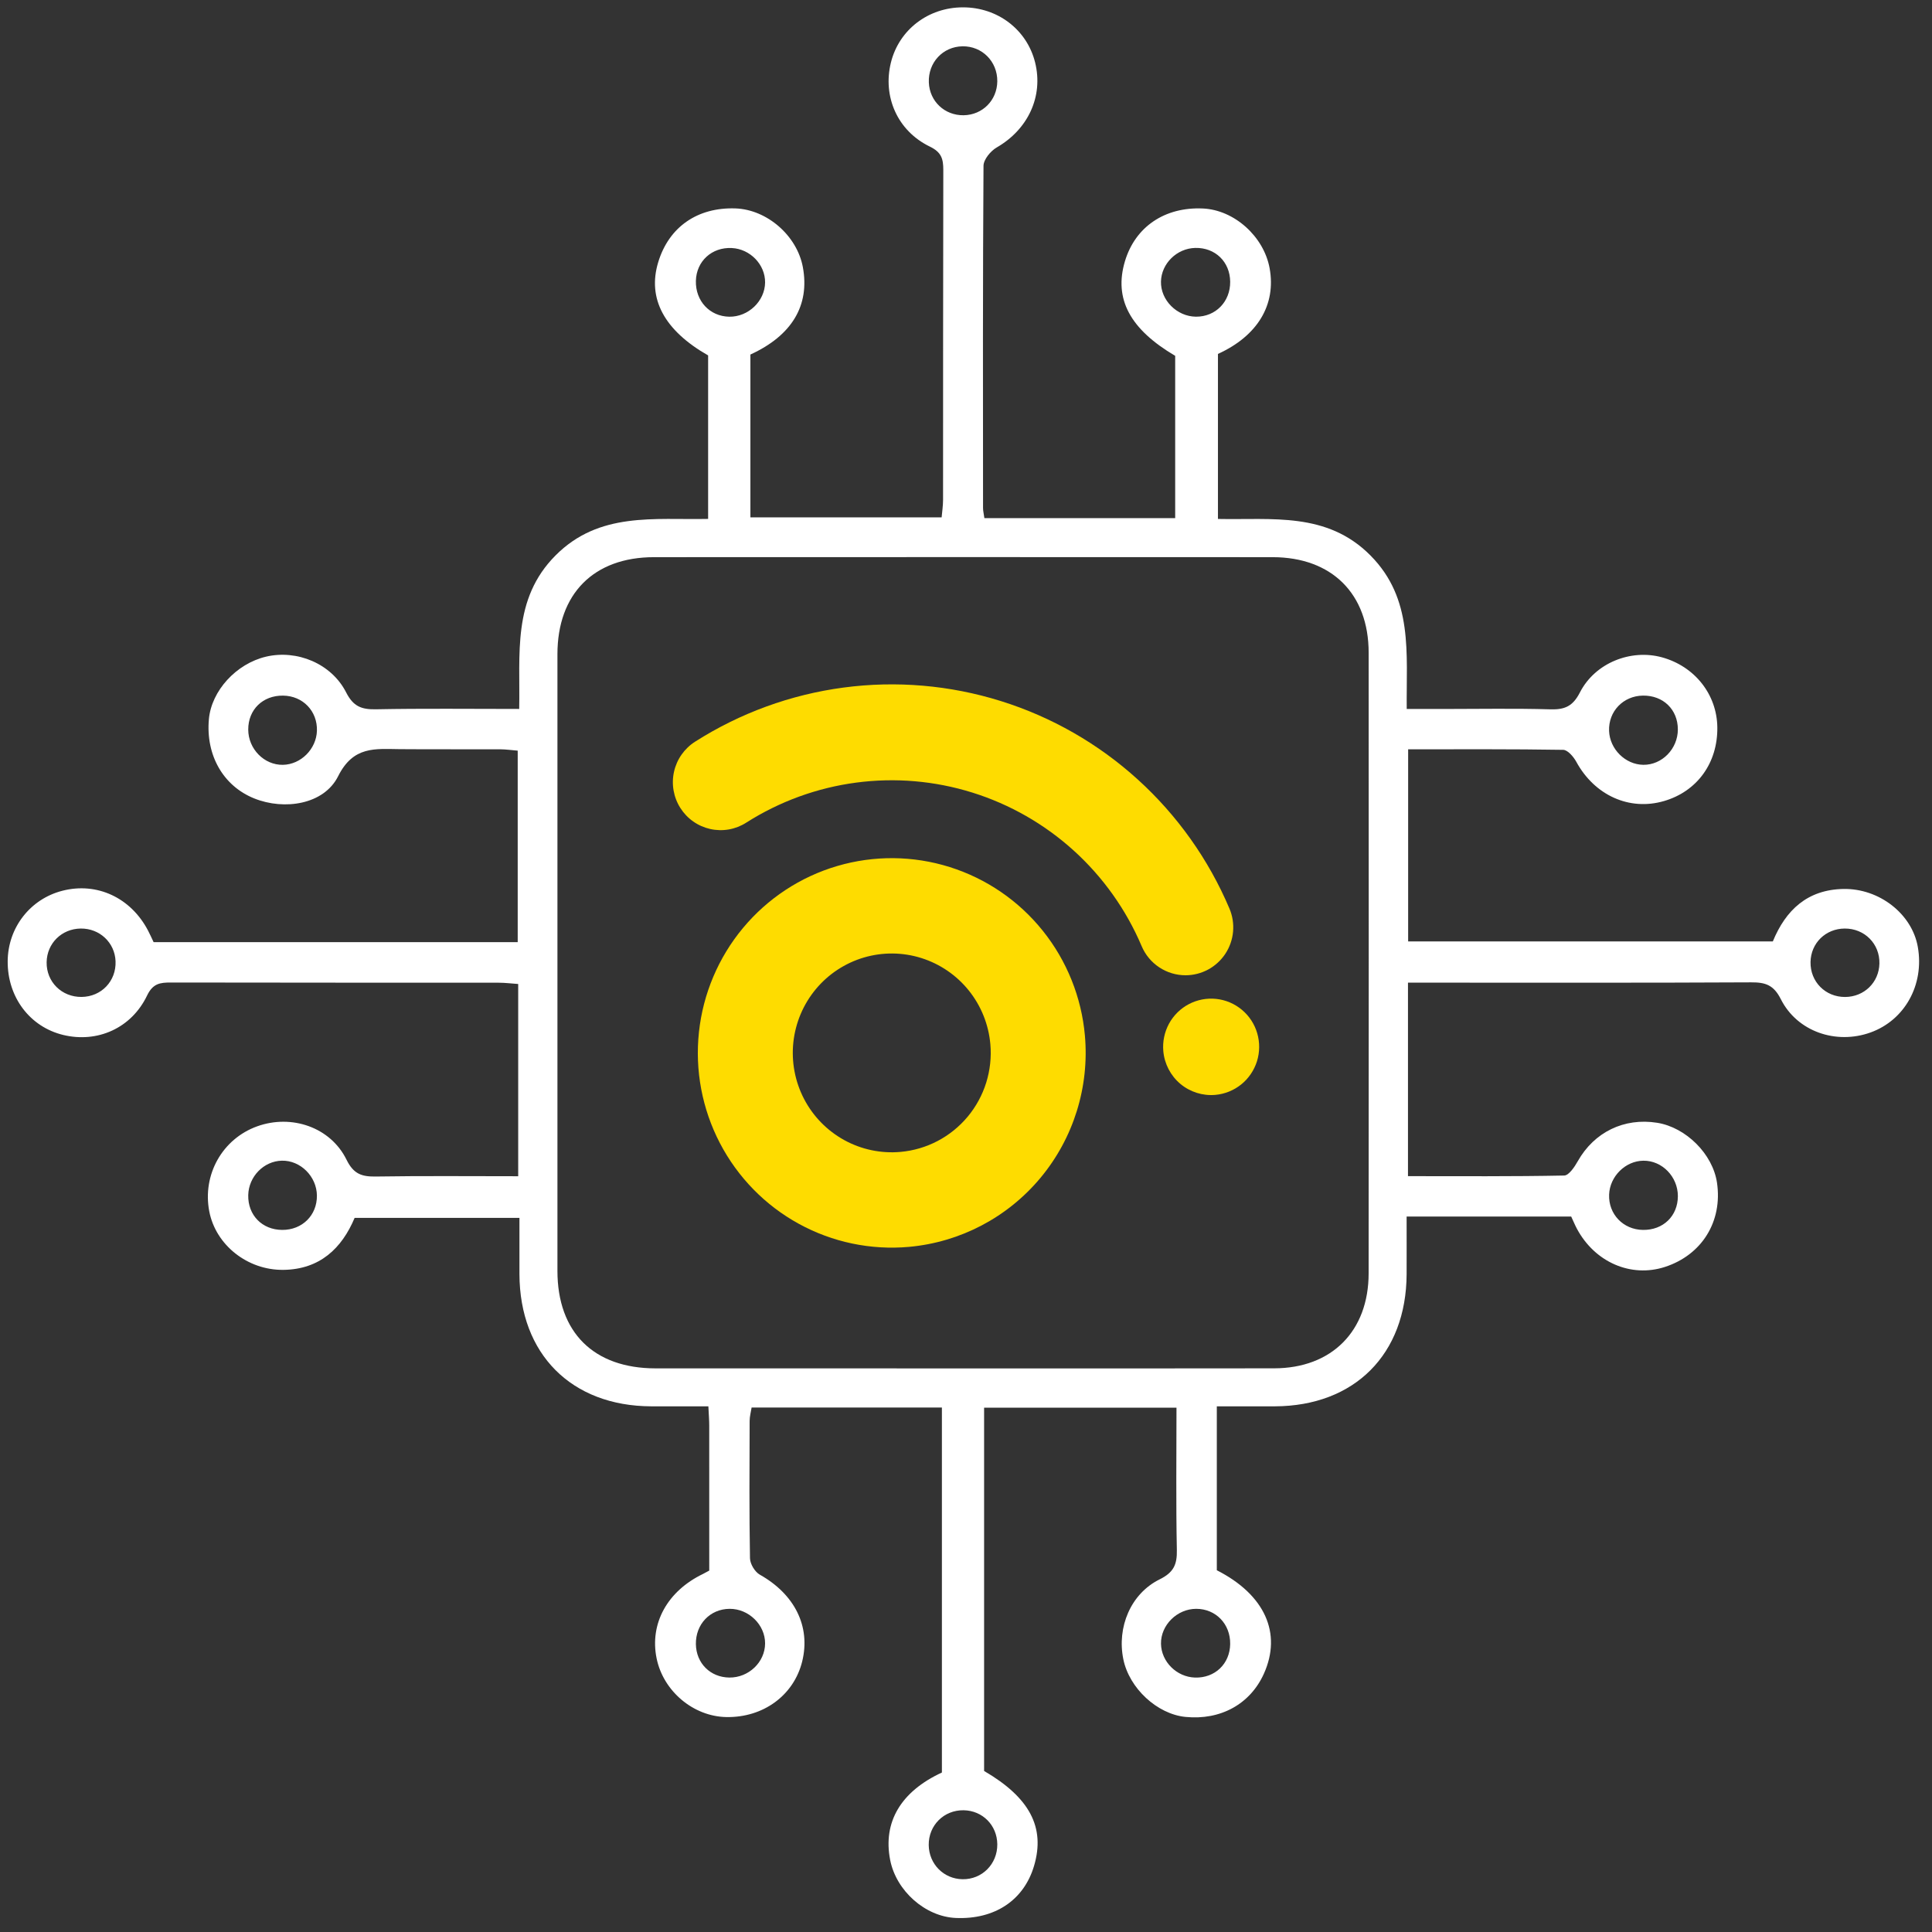
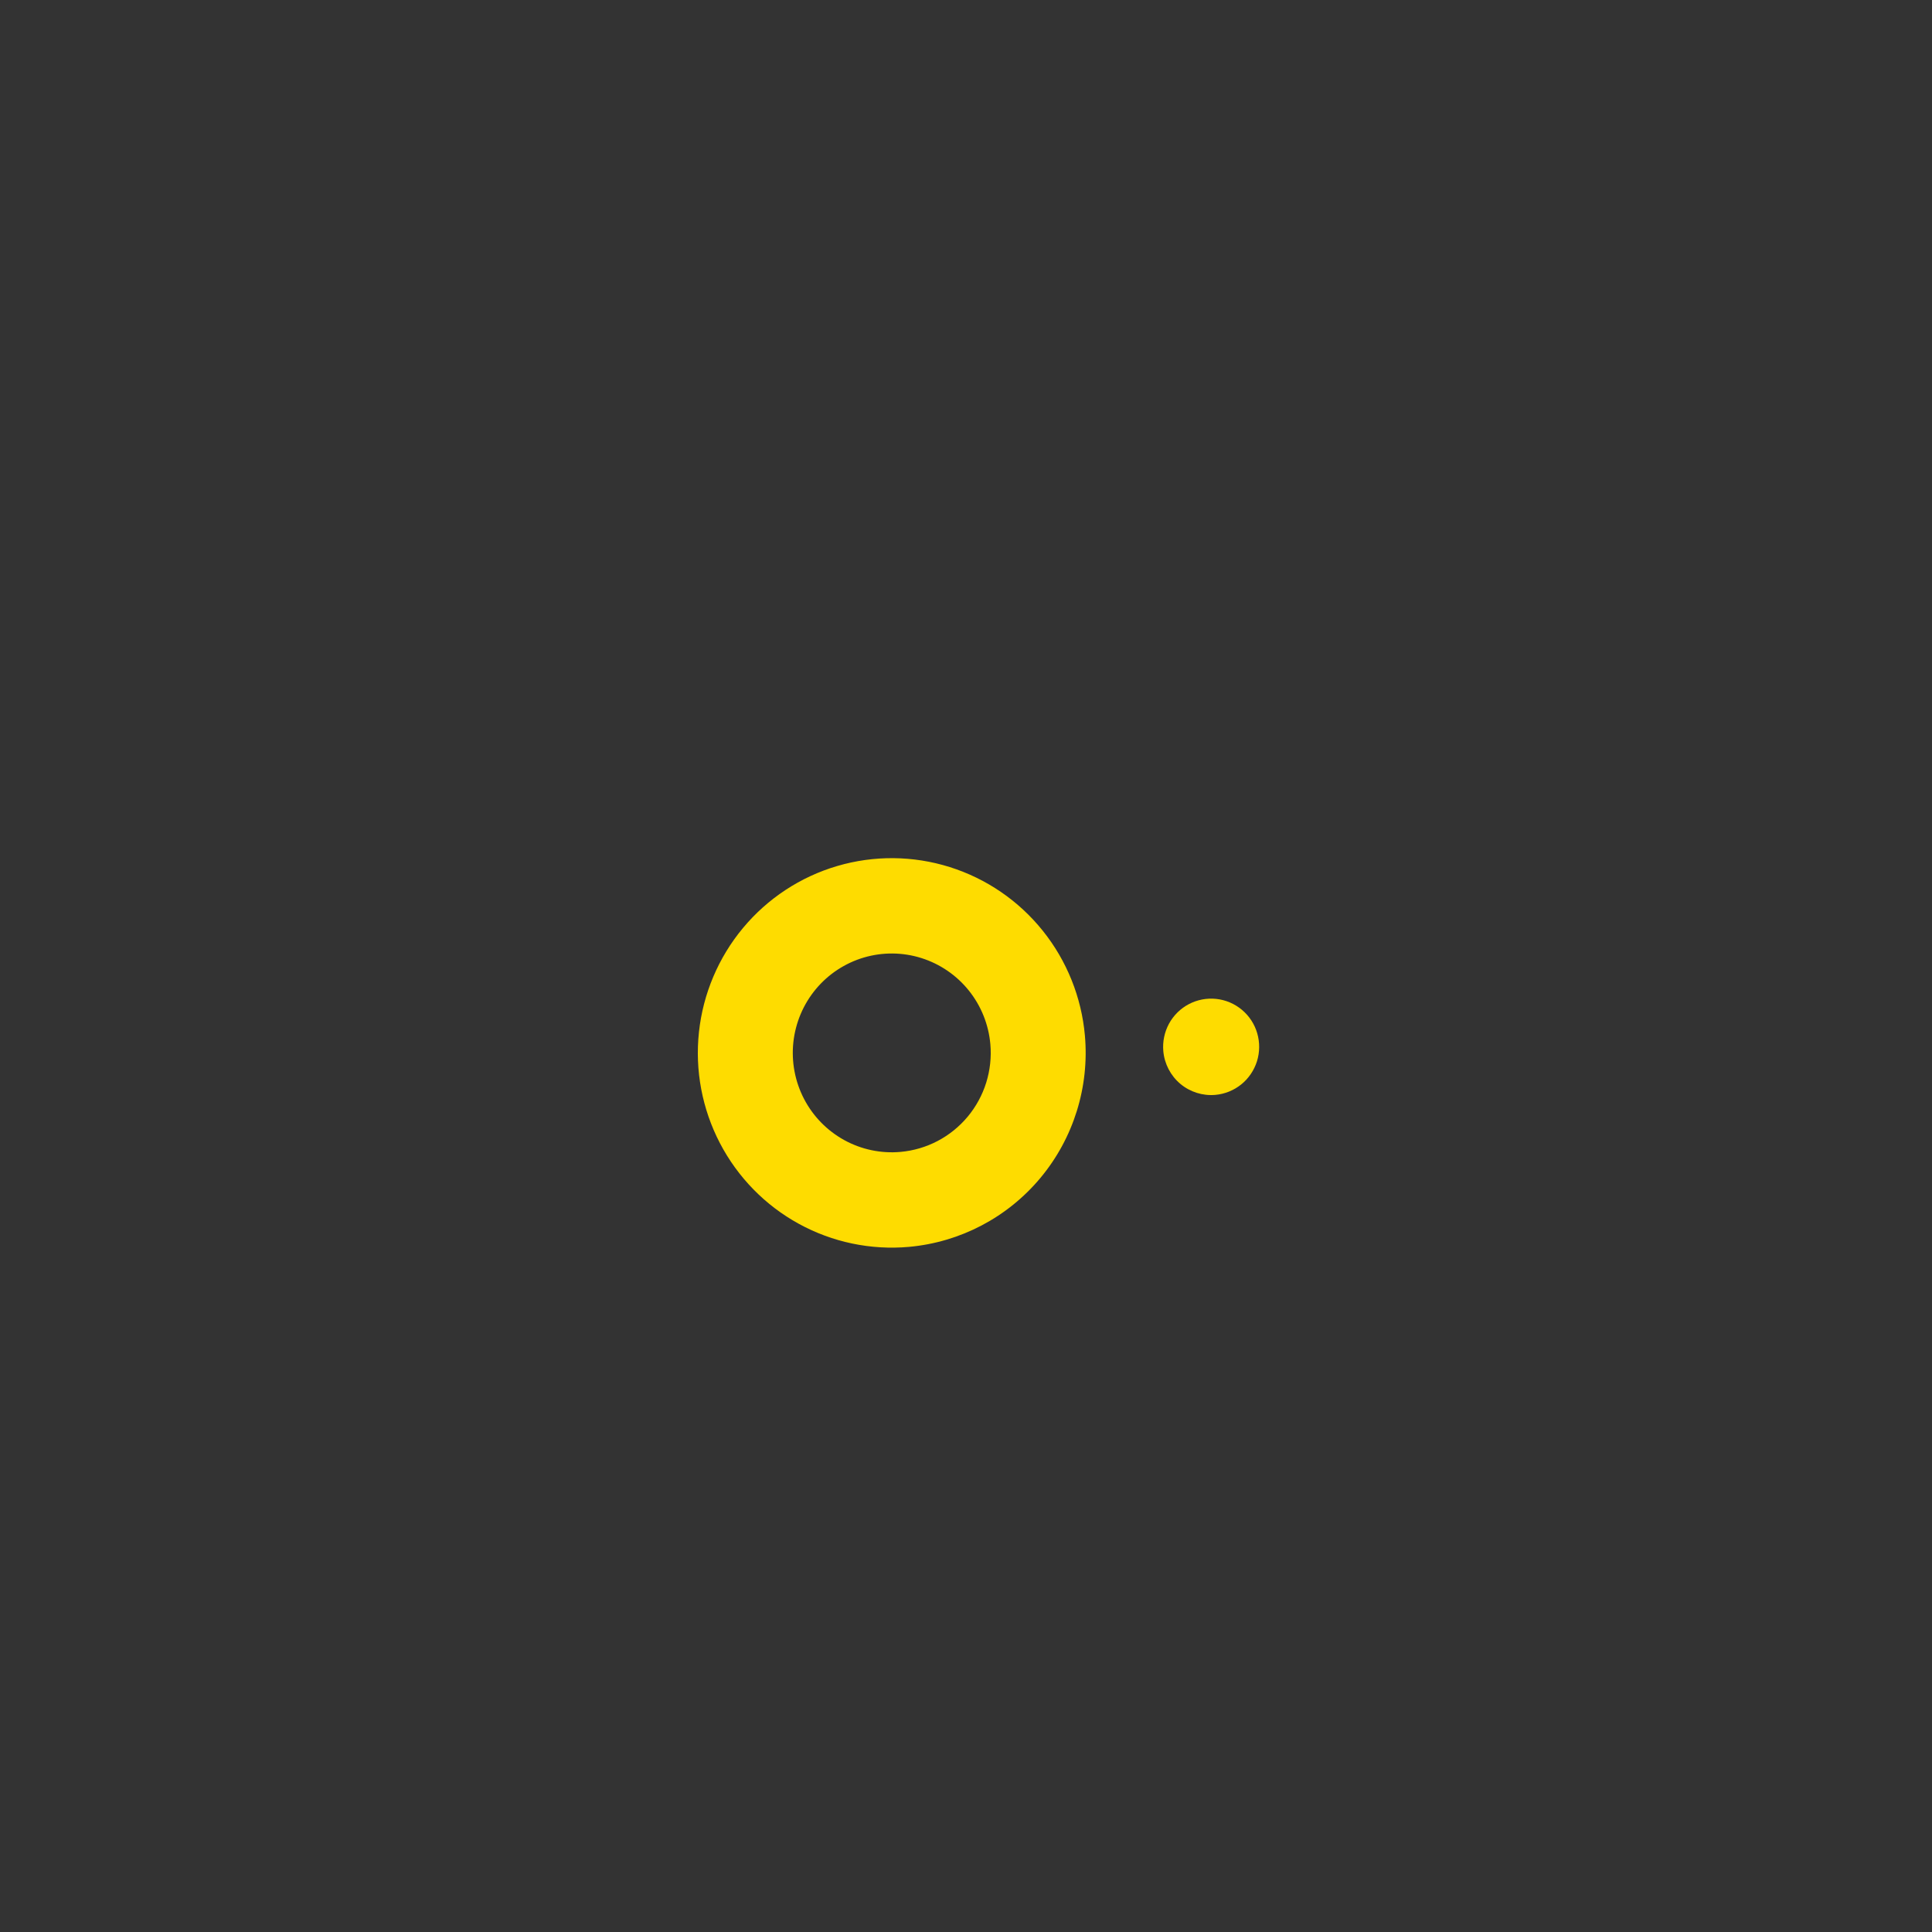
<svg xmlns="http://www.w3.org/2000/svg" version="1.1" id="Layer_1" x="0px" y="0px" width="95px" height="95px" viewBox="0 0 95 95" enable-background="new 0 0 95 95" xml:space="preserve">
  <rect x="0" y="0" width="95" height="95" fill="#333333" stroke="none" />
-   <path fill="#FFFFFF" d="M48.404,25.478c3.162,0,6.239,0,9.382,0c0-2.689,0-5.329,0-7.981c-2.224-1.311-3.021-2.801-2.472-4.647  c0.507-1.698,1.957-2.682,3.834-2.598c1.539,0.069,2.994,1.37,3.281,2.935c0.328,1.795-0.59,3.33-2.54,4.216  c0,2.662,0,5.335,0,8.115c2.657,0.056,5.363-0.363,7.503,1.799c2.109,2.131,1.754,4.784,1.779,7.545c0.645,0,1.23,0,1.816,0  c1.747,0,3.495-0.034,5.24,0.017c0.71,0.021,1.108-0.143,1.46-0.83c0.748-1.461,2.511-2.146,4.035-1.727  c1.613,0.444,2.704,1.825,2.722,3.447c0.019,1.748-0.99,3.143-2.619,3.619c-1.708,0.5-3.422-0.284-4.318-1.934  c-0.135-0.246-0.421-0.58-0.642-0.583c-2.516-0.041-5.032-0.026-7.624-0.026c0,3.17,0,6.273,0,9.447c5.989,0,11.952,0,17.932,0  c0.636-1.547,1.701-2.546,3.467-2.58c1.768-0.034,3.377,1.228,3.662,2.847c0.328,1.858-0.637,3.603-2.326,4.21  c-1.69,0.607-3.605-0.039-4.41-1.639c-0.352-0.699-0.758-0.83-1.459-0.826c-5.24,0.027-10.48,0.015-15.721,0.015  c-0.363,0-0.725,0-1.153,0c0,3.202,0,6.305,0,9.515c2.597,0,5.14,0.02,7.683-0.031c0.23-0.006,0.51-0.425,0.668-0.707  c0.802-1.422,2.271-2.147,3.901-1.887c1.425,0.229,2.735,1.541,2.943,2.947c0.28,1.904-0.741,3.553-2.565,4.143  c-1.666,0.538-3.438-0.23-4.321-1.875c-0.094-0.175-0.169-0.359-0.284-0.605c-1.32,0-2.66,0-4.001,0c-1.309,0-2.616,0-4.091,0  c0,0.982,0.004,1.908,0,2.834c-0.017,3.937-2.557,6.484-6.479,6.499c-0.9,0.003-1.803,0.001-2.854,0.001c0,1.411,0,2.74,0,4.068  c0,1.342,0,2.683,0,3.991c2.366,1.204,3.21,3.099,2.314,5.089c-0.673,1.492-2.129,2.295-3.856,2.123  c-1.393-0.139-2.761-1.407-3.054-2.83c-0.323-1.572,0.355-3.225,1.781-3.932c0.689-0.34,0.865-0.725,0.85-1.443  c-0.047-2.311-0.018-4.623-0.018-7c-3.194,0-6.298,0-9.46,0c0,5.986,0,11.92,0,17.863c2.239,1.305,3.017,2.771,2.457,4.664  c-0.499,1.691-1.935,2.647-3.848,2.564c-1.5-0.064-2.932-1.33-3.229-2.855c-0.362-1.857,0.525-3.363,2.545-4.297  c0-5.957,0-11.924,0-17.947c-3.136,0-6.212,0-9.357,0c-0.035,0.223-0.097,0.441-0.097,0.66c-0.008,2.252-0.022,4.502,0.017,6.752  c0.005,0.277,0.239,0.668,0.481,0.805c1.711,0.961,2.51,2.541,2.087,4.265c-0.411,1.671-1.917,2.774-3.737,2.738  c-1.621-0.032-3.095-1.276-3.423-2.888c-0.348-1.71,0.528-3.304,2.281-4.149c0.086-0.042,0.169-0.091,0.308-0.165  c0-2.369,0.001-4.751-0.001-7.134c0-0.266-0.023-0.53-0.042-0.942c-0.954,0-1.883,0.003-2.812-0.001  c-3.921-0.015-6.464-2.566-6.478-6.499c-0.003-0.9,0-1.801,0-2.766c-2.738,0-5.378,0-8.105,0c-0.631,1.496-1.708,2.533-3.505,2.555  c-1.762,0.021-3.325-1.223-3.642-2.877c-0.346-1.807,0.647-3.568,2.358-4.182c1.689-0.606,3.605,0.041,4.392,1.644  c0.352,0.717,0.764,0.837,1.458,0.825c2.307-0.036,4.617-0.014,6.983-0.014c0-3.188,0-6.264,0-9.453  c-0.322-0.021-0.64-0.063-0.959-0.063c-5.375-0.004-10.75,0.001-16.125-0.01c-0.531-0.001-0.882,0.05-1.165,0.641  c-0.772,1.609-2.444,2.341-4.118,1.939c-1.645-0.395-2.749-1.859-2.736-3.629c0.012-1.648,1.107-3.058,2.69-3.463  c1.701-0.436,3.367,0.34,4.214,1.962c0.092,0.175,0.172,0.357,0.271,0.564c5.939,0,11.88,0,17.904,0c0-3.133,0-6.233,0-9.415  c-0.287-0.023-0.575-0.065-0.864-0.067c-1.646-0.006-3.292,0.007-4.938-0.007c-1.208-0.01-2.28-0.166-3.029,1.333  c-0.697,1.394-2.646,1.685-4.125,1.09c-1.524-0.612-2.389-2.125-2.229-3.897c0.126-1.397,1.344-2.729,2.81-3.074  c1.512-0.356,3.214,0.333,3.939,1.759c0.351,0.689,0.752,0.842,1.46,0.829c2.31-0.045,4.621-0.017,7.049-0.017  c0.057-2.695-0.353-5.397,1.786-7.547c2.145-2.157,4.848-1.742,7.504-1.797c0-2.749,0-5.391,0-8.04  c-2.155-1.227-2.996-2.791-2.455-4.581c0.524-1.733,1.931-2.712,3.8-2.647c1.552,0.055,3.026,1.339,3.313,2.887  c0.348,1.876-0.535,3.364-2.579,4.298c0,2.628,0,5.275,0,8.007c3.118,0,6.218,0,9.403,0c0.024-0.282,0.07-0.57,0.07-0.858  c0.004-5.409-0.002-10.817,0.012-16.226c0.001-0.547-0.093-0.873-0.664-1.149c-1.596-0.774-2.325-2.464-1.912-4.132  c0.4-1.615,1.837-2.714,3.544-2.714c1.709,0,3.147,1.099,3.547,2.713c0.413,1.668-0.351,3.291-1.888,4.176  c-0.301,0.173-0.648,0.595-0.65,0.904c-0.037,5.61-0.027,11.221-0.023,16.831C48.338,25.12,48.373,25.251,48.404,25.478z   M47.342,67.287c5.103,0,10.207,0.006,15.311-0.004c2.83-0.004,4.644-1.827,4.645-4.67c0.007-10.174,0.006-20.348,0.001-30.521  c-0.002-2.895-1.813-4.694-4.723-4.695c-10.141-0.005-20.28-0.004-30.42,0c-2.959,0.001-4.745,1.799-4.746,4.772  c-0.003,10.107-0.003,20.214,0,30.319c0,3.026,1.78,4.795,4.823,4.797C37.27,67.289,42.306,67.287,47.342,67.287z M34.218,13.812  c-0.024,0.986,0.679,1.743,1.637,1.761c0.937,0.017,1.757-0.764,1.766-1.683c0.009-0.881-0.736-1.651-1.639-1.694  C35.002,12.148,34.242,12.844,34.218,13.812z M60.49,13.856c-0.007-0.981-0.737-1.689-1.719-1.665  c-0.904,0.022-1.663,0.767-1.684,1.653c-0.021,0.913,0.782,1.72,1.721,1.728C59.771,15.579,60.498,14.838,60.49,13.856z   M13.918,34.205c-0.997-0.012-1.715,0.689-1.712,1.671c0.003,0.953,0.786,1.748,1.706,1.732c0.884-0.016,1.644-0.777,1.672-1.675  C15.614,34.966,14.891,34.215,13.918,34.205z M80.785,34.204c-0.969,0.014-1.698,0.775-1.664,1.734  c0.033,0.897,0.799,1.657,1.682,1.669c0.922,0.012,1.699-0.784,1.7-1.738C82.503,34.888,81.783,34.19,80.785,34.204z M13.875,60.477  c0.985,0.006,1.716-0.717,1.708-1.687c-0.008-0.942-0.812-1.741-1.729-1.717c-0.886,0.022-1.626,0.782-1.648,1.69  C12.183,59.748,12.887,60.472,13.875,60.477z M80.783,60.477c0.998,0.016,1.72-0.682,1.721-1.662c0-0.955-0.776-1.752-1.697-1.741  c-0.883,0.01-1.65,0.77-1.684,1.666C79.086,59.699,79.814,60.463,80.783,60.477z M35.875,79.109  c-0.961,0.008-1.673,0.756-1.657,1.74c0.016,0.936,0.711,1.629,1.644,1.639c0.951,0.011,1.755-0.756,1.759-1.676  C37.626,79.894,36.814,79.102,35.875,79.109z M60.49,80.836c0.012-0.982-0.707-1.727-1.67-1.727c-0.938,0-1.746,0.8-1.732,1.715  c0.014,0.885,0.769,1.637,1.672,1.665C59.739,82.52,60.479,81.813,60.49,80.836z M47.382,5.667c0.93-0.014,1.646-0.734,1.657-1.668  c0.01-0.975-0.749-1.738-1.713-1.722c-0.965,0.017-1.692,0.798-1.653,1.778C45.709,4.981,46.45,5.68,47.382,5.667z M3.969,45.658  c-0.935,0.011-1.66,0.726-1.676,1.653c-0.017,0.967,0.74,1.72,1.718,1.71c0.975-0.01,1.708-0.779,1.671-1.753  C5.648,46.35,4.901,45.647,3.969,45.658z M90.73,49.023c0.937-0.006,1.664-0.717,1.684-1.645c0.023-0.968-0.73-1.726-1.708-1.72  c-0.937,0.006-1.661,0.715-1.679,1.644C89.008,48.272,89.757,49.029,90.73,49.023z M49.039,90.684  c-0.01-0.934-0.726-1.656-1.656-1.67c-0.969-0.016-1.729,0.744-1.716,1.713c0.013,0.931,0.734,1.662,1.659,1.678  C48.289,92.422,49.049,91.658,49.039,90.684z" />
  <g>
-     <path fill="#FEDC00" d="M58.296,47.956c-0.461,0-0.91-0.136-1.295-0.391c-0.385-0.255-0.686-0.618-0.865-1.044   c-0.76-1.789-1.898-3.39-3.335-4.693c-1.437-1.303-3.138-2.277-4.987-2.855c-1.849-0.578-3.801-0.745-5.72-0.49   c-1.92,0.255-3.761,0.926-5.397,1.966c-0.26,0.167-0.55,0.281-0.854,0.335c-0.304,0.054-0.616,0.047-0.917-0.02   s-0.587-0.193-0.84-0.371s-0.468-0.405-0.634-0.667s-0.278-0.554-0.331-0.859c-0.053-0.305-0.046-0.619,0.022-0.921   c0.067-0.303,0.194-0.589,0.372-0.842s0.404-0.469,0.665-0.635c2.21-1.407,4.7-2.315,7.294-2.66   c2.595-0.346,5.233-0.12,7.733,0.661c2.499,0.78,4.8,2.097,6.741,3.86c1.942,1.762,3.48,3.927,4.506,6.346   c0.152,0.358,0.213,0.749,0.178,1.137s-0.166,0.761-0.379,1.085c-0.215,0.325-0.505,0.592-0.847,0.776   C59.065,47.858,58.684,47.955,58.296,47.956z" />
    <path fill="#FEDC00" d="M57.202,51.686c-0.041-0.467,0.057-0.936,0.279-1.348c0.225-0.411,0.564-0.747,0.979-0.964   s0.883-0.306,1.347-0.256s0.903,0.237,1.262,0.538s0.62,0.701,0.751,1.152c0.131,0.449,0.127,0.928-0.012,1.376   c-0.141,0.447-0.409,0.844-0.773,1.138c-0.363,0.293-0.806,0.473-1.271,0.515c-0.624,0.056-1.244-0.14-1.725-0.542   C57.56,52.891,57.258,52.313,57.202,51.686z" />
    <path fill="#FEDC00" d="M53.347,50.921c-0.168-1.886-0.889-3.681-2.072-5.155c-1.182-1.475-2.773-2.564-4.574-3.131   c-1.8-0.566-3.726-0.584-5.536-0.051c-1.809,0.533-3.421,1.593-4.63,3.046c-1.209,1.453-1.963,3.233-2.166,5.116   s0.156,3.784,1.03,5.463c0.874,1.678,2.223,3.059,3.878,3.967c1.655,0.908,3.541,1.303,5.419,1.135   c2.519-0.227,4.846-1.447,6.468-3.396C52.786,55.967,53.571,53.451,53.347,50.921z M44.282,56.641   c-0.958,0.086-1.921-0.115-2.766-0.579s-1.533-1.168-1.979-2.024c-0.446-0.857-0.629-1.828-0.526-2.789   c0.104-0.961,0.488-1.869,1.105-2.611c0.617-0.741,1.44-1.282,2.363-1.555c0.924-0.272,1.907-0.263,2.825,0.026   c0.919,0.29,1.731,0.845,2.335,1.598c0.604,0.753,0.972,1.669,1.058,2.632c0.057,0.639-0.013,1.283-0.203,1.896   c-0.191,0.612-0.501,1.182-0.911,1.674c-0.41,0.492-0.912,0.898-1.479,1.196C45.538,56.402,44.918,56.584,44.282,56.641z" />
  </g>
</svg>